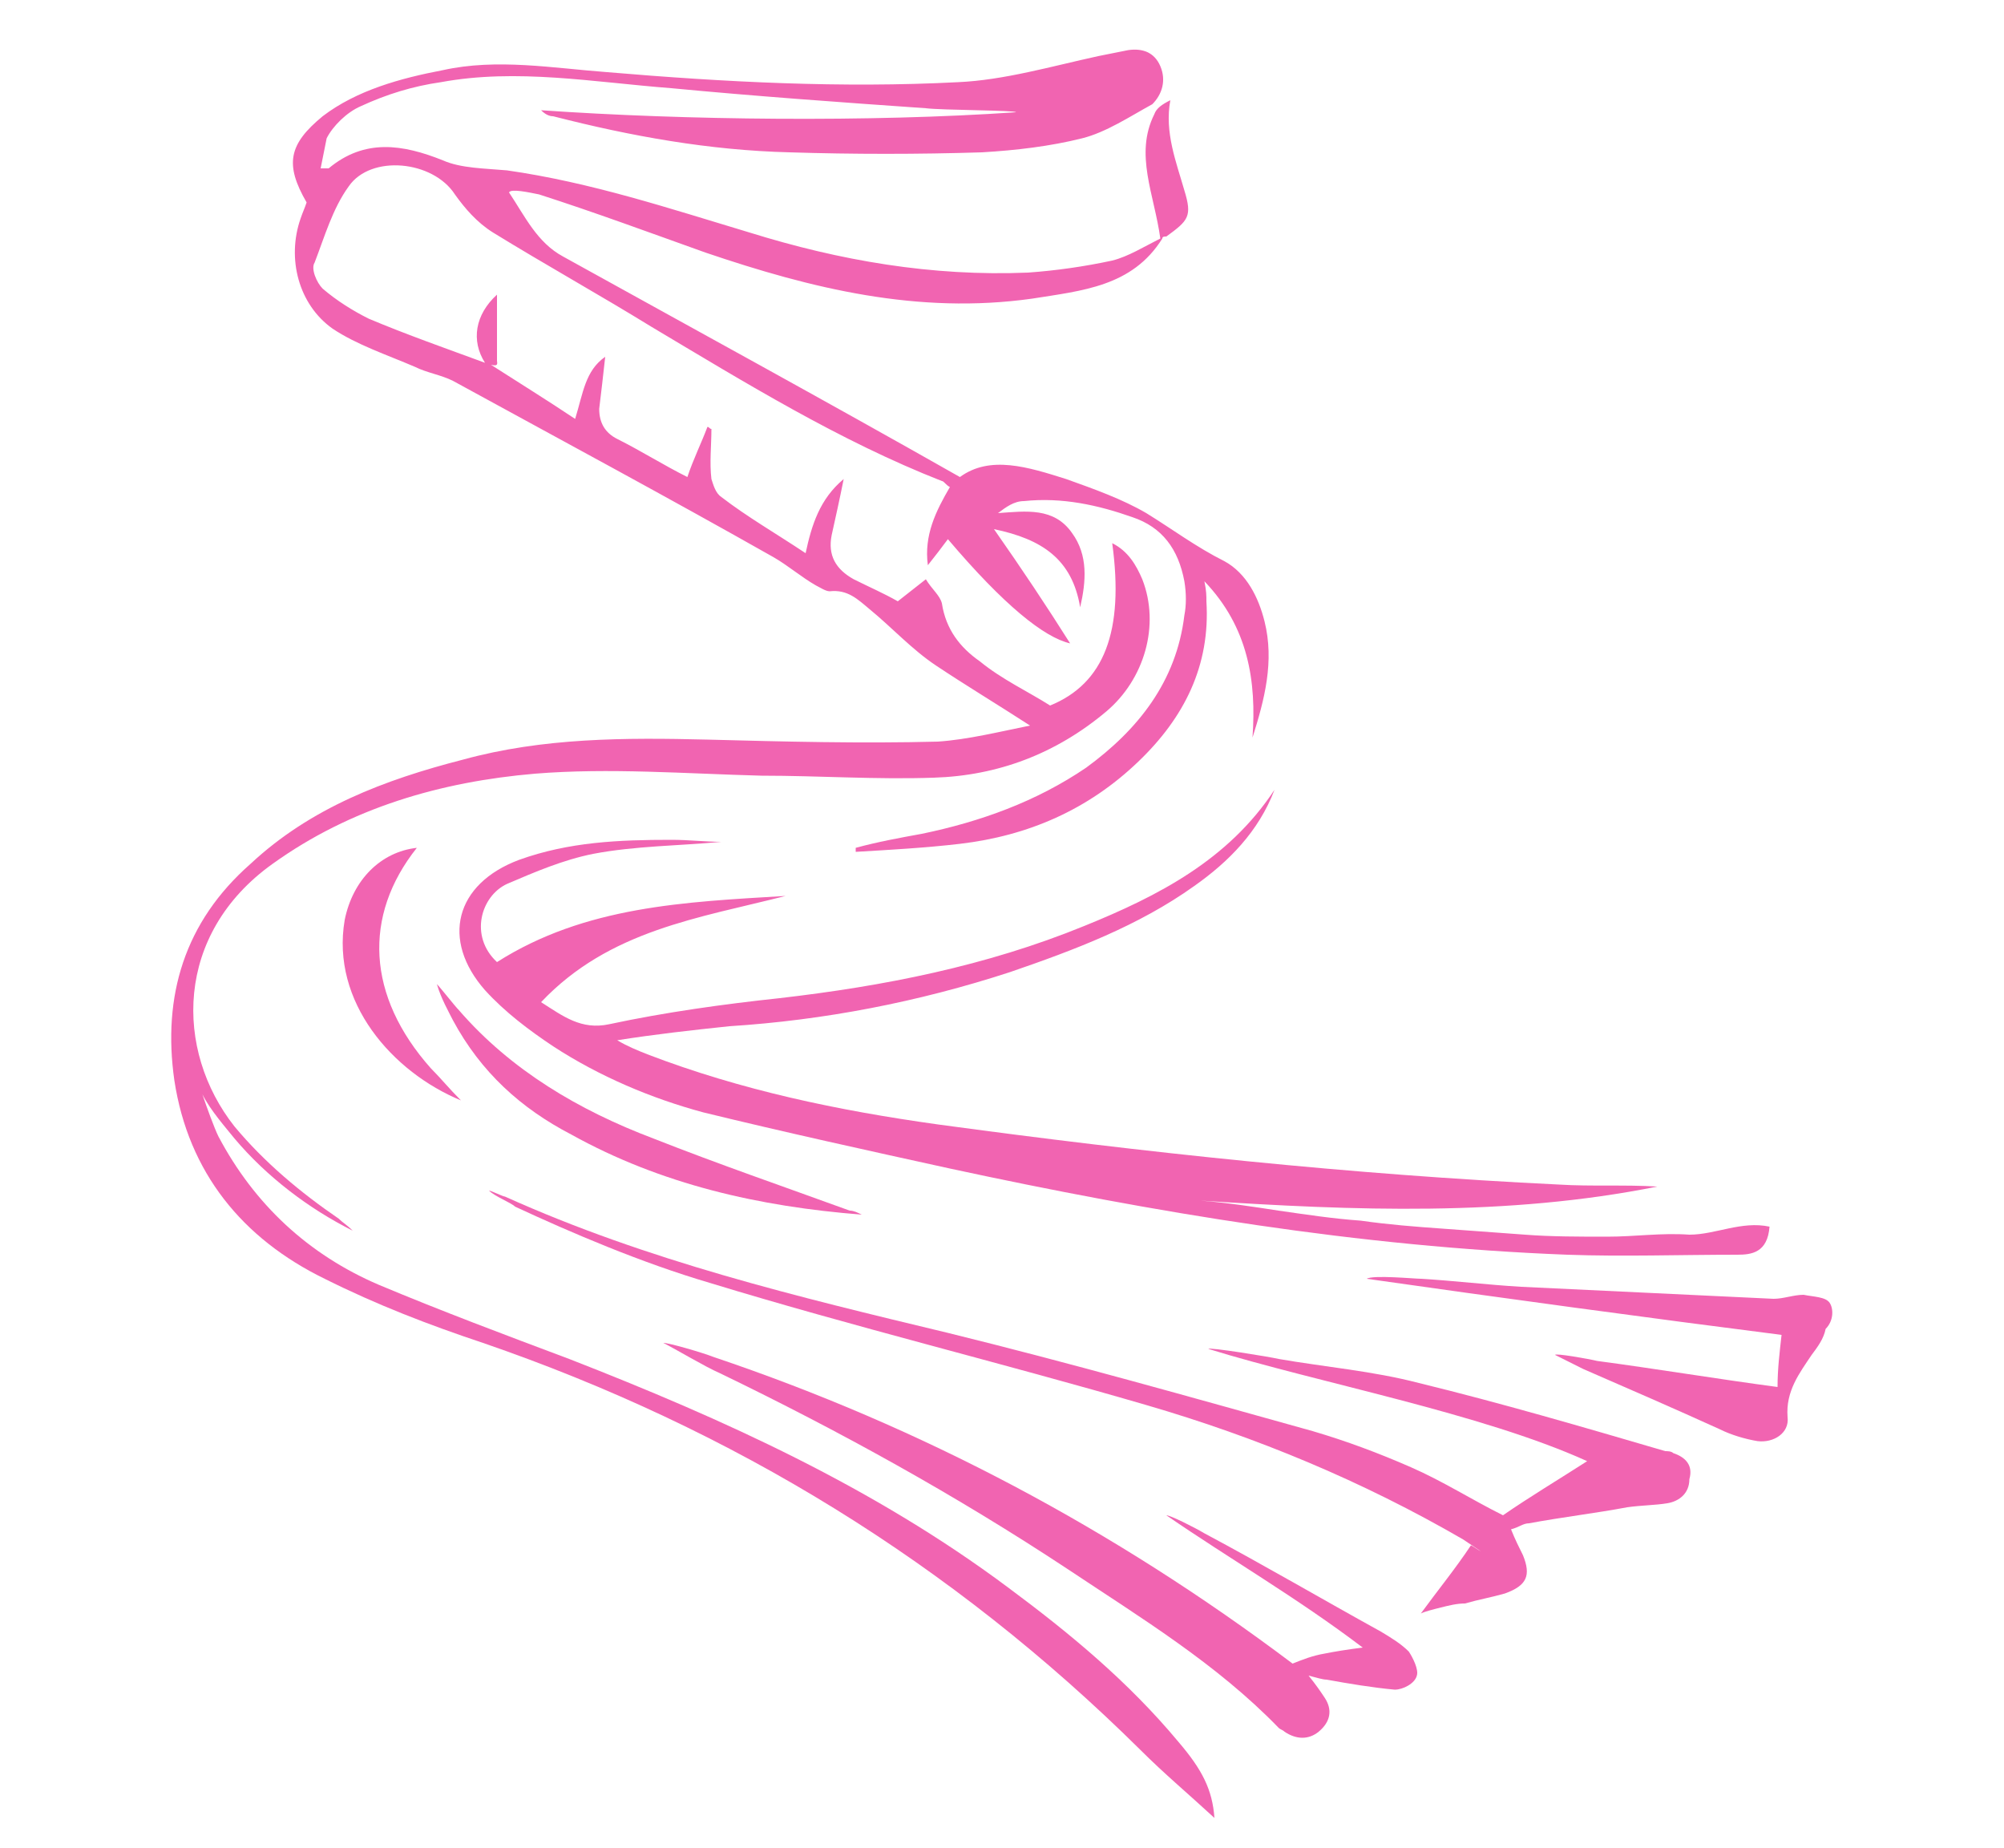
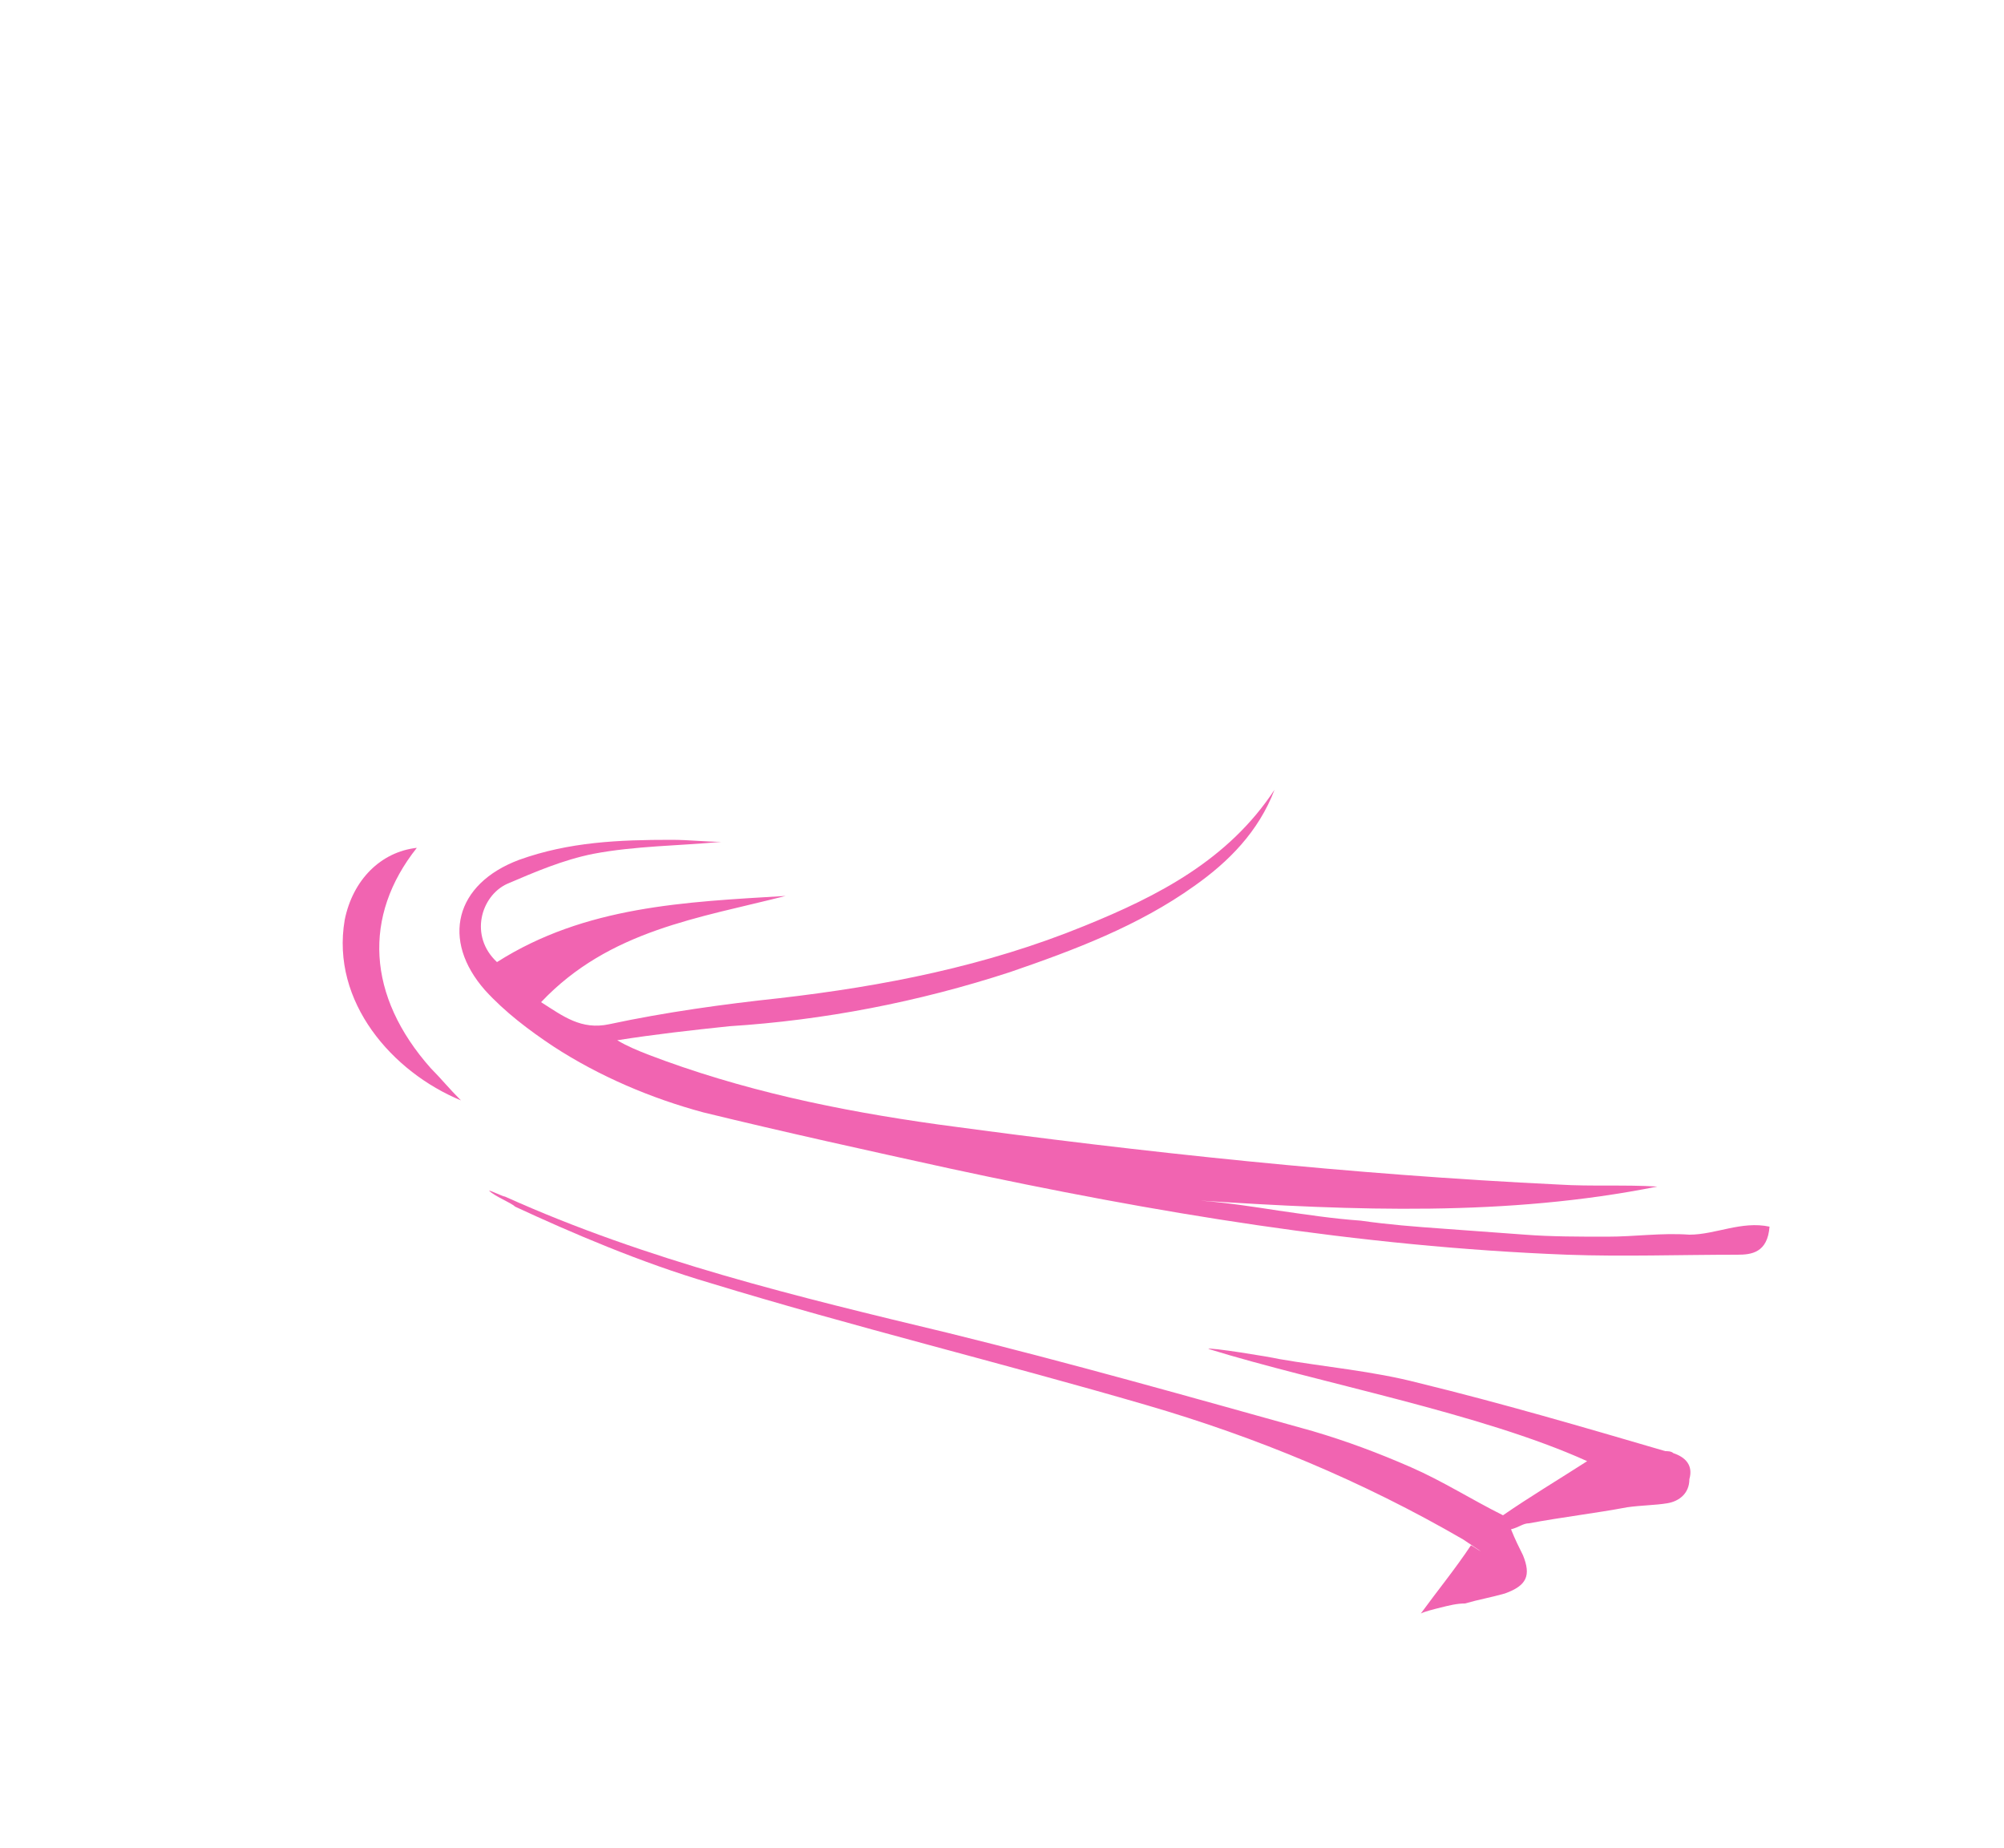
<svg xmlns="http://www.w3.org/2000/svg" version="1.1" id="Calque_1" x="0px" y="0px" viewBox="0 0 100 92.2" style="enable-background:new 0 0 100 92.2;" xml:space="preserve">
  <style type="text/css">
	.st0{fill:#F164B1;}
</style>
-   <path class="st0" d="M50.3,79.2c-6.7-5-14.2-8.4-21.9-11.4c-3.2-1.2-6.4-2.4-9.5-3.7c-3.5-1.5-6.2-4-8-7.4c-0.2-0.4-0.6-1.5-0.8-2.1  c0.4,0.8,1.2,1.7,1.6,2.2c1.6,1.9,3.7,3.5,5.9,4.6c-0.3-0.3-0.5-0.4-0.7-0.6c-1.9-1.3-3.7-2.8-5.2-4.6c-3-3.8-3-9.6,1.9-13.1  c3.9-2.8,8.4-4.1,13.1-4.5c3.7-0.3,7.5,0,11.3,0.1c2.9,0,5.7,0.2,8.6,0.1c3.2-0.1,6.1-1.2,8.6-3.3c1.9-1.6,2.7-4.3,1.8-6.6  c-0.3-0.7-0.7-1.4-1.5-1.8c0.6,4.4-0.4,7-3.1,8.1c-1.1-0.7-2.4-1.3-3.5-2.2c-1-0.7-1.7-1.6-1.9-2.9c-0.1-0.4-0.5-0.7-0.8-1.2  c-0.5,0.4-0.9,0.7-1.4,1.1c-0.7-0.4-1.4-0.7-2.2-1.1c-0.9-0.5-1.3-1.2-1.1-2.2c0.2-0.9,0.4-1.8,0.6-2.8c-1.2,1-1.6,2.3-1.9,3.7  c-1.5-1-2.9-1.8-4.2-2.8c-0.3-0.2-0.4-0.6-0.5-0.9c-0.1-0.8,0-1.7,0-2.5c-0.1,0-0.1-0.1-0.2-0.1c-0.3,0.8-0.7,1.6-1,2.5  c-1.2-0.6-2.3-1.3-3.5-1.9c-0.6-0.3-0.9-0.8-0.9-1.5c0.1-0.8,0.2-1.7,0.3-2.6c-1,0.7-1.1,1.8-1.5,3.1c-1.5-1-2.8-1.8-4.2-2.7  c0.4,0.1,0.3-0.1,0.3-0.2c0-1.1,0-2.2,0-3.3c-1.1,1-1.3,2.3-0.6,3.4c-1.9-0.7-3.9-1.4-5.8-2.2c-0.8-0.4-1.6-0.9-2.3-1.5  c-0.3-0.3-0.6-1-0.4-1.3c0.5-1.3,0.9-2.7,1.7-3.8c1.1-1.6,4.2-1.3,5.3,0.4c0.5,0.7,1.1,1.4,1.9,1.9c2.6,1.6,5.3,3.1,7.9,4.7  c4.7,2.8,9.4,5.7,14.5,7.7c0.1,0,0.2,0.2,0.4,0.3c-0.7,1.2-1.3,2.4-1.1,3.9c0.4-0.5,0.7-0.9,1-1.3c2.8,3.3,4.8,4.9,6.1,5.2  c-1.2-1.9-2.4-3.7-3.8-5.7c2.4,0.5,3.9,1.5,4.3,3.9c0.3-1.3,0.4-2.6-0.4-3.7c-0.9-1.3-2.3-1.1-3.7-1c0.4-0.3,0.8-0.6,1.3-0.6  c1.9-0.2,3.7,0.2,5.4,0.8c1.5,0.5,2.3,1.6,2.6,3.2c0.1,0.6,0.1,1.2,0,1.7c-0.4,3.3-2.3,5.7-4.9,7.6c-2.5,1.7-5.3,2.7-8.2,3.3  c-1.1,0.2-2.2,0.4-3.3,0.7c0,0.1,0,0.2,0,0.2c1.7-0.1,3.5-0.2,5.2-0.4c3.4-0.4,6.4-1.7,8.9-4.1c2.3-2.2,3.6-4.8,3.4-8  c0-0.3,0-0.5-0.1-1c2.2,2.3,2.6,5,2.4,7.8c0.6-1.9,1.1-3.8,0.6-5.8c-0.3-1.2-0.9-2.4-2-3c-1.4-0.7-2.6-1.6-3.9-2.4  c-1.2-0.7-2.6-1.2-4-1.7c-1.9-0.6-3.8-1.2-5.3-0.1c-6.7-3.8-13.3-7.4-19.8-11c-1.3-0.7-1.9-2-2.7-3.2c0.1-0.2,1,0,1.5,0.1  c2.8,0.9,5.5,1.9,8.3,2.9c5.3,1.8,10.6,3.1,16.3,2.3c2.5-0.4,5-0.6,6.5-3c0-0.1,0.1-0.1,0.2-0.1c1.1-0.8,1.3-1,0.9-2.3  c-0.4-1.4-1-2.9-0.7-4.5c-0.4,0.2-0.7,0.4-0.8,0.7c-1,2,0,4,0.3,6.2c-0.8,0.4-1.6,0.9-2.4,1.1c-1.4,0.3-2.8,0.5-4.2,0.6  c-4.8,0.2-9.4-0.6-13.9-2c-4-1.2-7.9-2.5-12.1-3.1C24.2,8.4,23,8.4,22.1,8c-2-0.8-3.9-1.1-5.7,0.4c0,0-0.1,0-0.4,0  c0.1-0.5,0.2-1,0.3-1.5c0.3-0.6,1-1.3,1.7-1.6c1.3-0.6,2.6-1,4-1.2c3.8-0.7,7.6,0,11.5,0.3c4.2,0.4,8.4,0.7,12.7,1  c0.8,0.1,4.5,0.1,4.5,0.2C43.4,6.1,34.2,6,27,5.5c0.2,0.2,0.4,0.3,0.6,0.3c3.9,1,7.8,1.7,11.8,1.8c3.2,0.1,6.4,0.1,9.6,0  c1.7-0.1,3.4-0.3,5-0.7c1.2-0.3,2.4-1.1,3.5-1.7C58,4.7,58.2,4,57.9,3.3c-0.3-0.7-0.9-0.9-1.6-0.8c-0.5,0.1-1,0.2-1.5,0.3  c-2.3,0.5-4.7,1.2-7,1.3c-5.8,0.3-11.6,0-17.5-0.5c-2.7-0.2-5.5-0.7-8.2-0.1c-2.1,0.4-4.3,1-6,2.3c-1.7,1.4-1.9,2.4-0.8,4.3  c-0.1,0.3-0.2,0.5-0.3,0.8c-0.7,2-0.1,4.3,1.6,5.5c1.2,0.8,2.7,1.3,4.1,1.9c0.6,0.3,1.3,0.4,1.9,0.7c5.3,2.9,10.7,5.8,16,8.8  c0.7,0.4,1.4,1,2.1,1.4c0.2,0.1,0.5,0.3,0.7,0.3c0.9-0.1,1.4,0.4,2,0.9c1.1,0.9,2.1,2,3.3,2.8c1.5,1,3,1.9,4.7,3  c-1.5,0.3-3.1,0.7-4.6,0.8c-3.8,0.1-7.7,0-11.5-0.1c-4.1-0.1-8.2-0.1-12.2,1c-3.9,1-7.6,2.4-10.6,5.2C9.2,46,8.1,49.7,8.7,53.9  c0.7,4.6,3.4,7.9,7.5,9.9c2.6,1.3,5.2,2.3,7.9,3.2c12.5,4.3,23.4,11,32.8,20.3c1.2,1.2,2.4,2.2,3.7,3.4c-0.1-1.4-0.6-2.4-1.8-3.8  C56.3,83.9,53.4,81.5,50.3,79.2z" />
  <path class="st0" d="M50.4,48.5c3.2-1.1,6.4-2.3,9.2-4.3c1.7-1.2,3.2-2.7,4-4.8c-2.3,3.5-5.8,5.3-9.5,6.8c-4.9,2-10,3-15.2,3.6  c-2.8,0.3-5.7,0.7-8.5,1.3C29,51.4,28.1,50.7,27,50c3.4-3.6,7.9-4.2,12.2-5.3c-5,0.3-10,0.5-14.4,3.3c-1.4-1.3-0.8-3.3,0.5-3.9  c1.4-0.6,2.8-1.2,4.3-1.5c2.1-0.4,4.3-0.4,6.4-0.6c-0.8,0-1.6-0.1-2.5-0.1c-2.6,0-5.1,0.1-7.6,1c-3.2,1.2-3.9,4-1.7,6.5  c1,1.1,2.2,2,3.4,2.8c2.3,1.5,4.9,2.6,7.5,3.3c4.1,1,8.2,1.9,12.3,2.8c10.2,2.2,20.4,3.9,30.8,4.3c2.8,0.1,5.6,0,8.5,0  c0.7,0,1.5-0.1,1.6-1.4c-1.4-0.3-2.7,0.4-4,0.4c-1.4-0.1-2.7,0.1-4.1,0.1c-1.4,0-2.8,0-4.1-0.1c-1.4-0.1-2.7-0.2-4.1-0.3  c-1.4-0.1-2.7-0.2-4.1-0.4c-1.4-0.1-2.7-0.3-4.1-0.5c-1.3-0.2-2.6-0.4-3.9-0.5c7.7,0.5,15.3,0.8,22.8-0.7c-1.6-0.1-3.3,0-4.9-0.1  c-10.4-0.5-20.7-1.6-31-3c-5-0.7-9.8-1.7-14.5-3.5c-0.5-0.2-1-0.4-1.5-0.7c1.9-0.3,3.7-0.5,5.6-0.7C41.1,50.9,45.8,50,50.4,48.5z" />
  <path class="st0" d="M83.5,72.5c-0.1-0.1-0.3-0.1-0.4-0.1C79,71.2,74.9,70,70.8,69c-2.3-0.6-4.7-0.8-7-1.2c-0.4-0.1-3.5-0.6-3.5-0.5  c5.5,1.7,13.6,3.2,18.9,5.6c-1.4,0.9-2.9,1.8-4.2,2.7c-1.6-0.8-3-1.7-4.6-2.4c-1.6-0.7-3.2-1.3-4.9-1.8c-6.1-1.7-12.1-3.4-18.2-4.9  c-7.5-1.8-15-3.6-22.1-6.8c-0.1,0-0.7-0.3-0.8-0.3c0.3,0.3,1.1,0.6,1.3,0.8c2.8,1.3,6.3,2.8,9.7,3.8c7.2,2.2,14.6,4,21.8,6.1  c5.5,1.6,10.8,3.8,15.8,6.7c0.3,0.2,0.6,0.4,0.9,0.6c-0.2-0.1-0.3-0.2-0.5-0.3c-0.8,1.2-1.7,2.3-2.5,3.4c0.2-0.1,0.6-0.2,1-0.3  c0.4-0.1,0.8-0.2,1.2-0.2c0.7-0.2,1.3-0.3,2-0.5c1.1-0.4,1.3-0.9,0.9-1.9c-0.2-0.4-0.4-0.8-0.6-1.3c0.4-0.1,0.6-0.3,0.9-0.3  c1.6-0.3,3.3-0.5,4.9-0.8c0.7-0.1,1.4-0.1,2-0.2c0.6-0.1,1.1-0.5,1.1-1.2C84.5,73.1,84.1,72.7,83.5,72.5z" />
-   <path class="st0" d="M68.9,81.4c-2.9-1.6-5.8-3.3-8.8-4.9c-0.5-0.3-1.7-0.9-1.9-0.9c3.2,2.2,6.5,4.1,9.8,6.6  c-0.8,0.1-1.4,0.2-1.9,0.3c-0.6,0.1-1.1,0.3-1.6,0.5c-8.9-6.7-18.5-11.8-28.9-15.3c-0.5-0.2-2.2-0.7-2.5-0.7  c0.6,0.3,2.1,1.2,2.8,1.5c6,2.9,11.8,6.1,17.4,9.8c3.6,2.4,7.4,4.7,10.5,7.9c0.1,0.1,0.2,0.1,0.3,0.2c0.6,0.4,1.2,0.4,1.7,0  c0.6-0.5,0.7-1.1,0.3-1.7c-0.2-0.3-0.4-0.6-0.8-1.1c0.4,0.1,0.7,0.2,0.9,0.2c1.1,0.2,2.3,0.4,3.4,0.5c0.4,0,1-0.3,1.1-0.7  c0.1-0.3-0.2-0.9-0.4-1.2C69.9,82,69.4,81.7,68.9,81.4z" />
-   <path class="st0" d="M91.3,65c-0.2-0.3-0.8-0.3-1.3-0.4c-0.5,0-1,0.2-1.5,0.2c-4.2-0.2-8.4-0.4-12.6-0.6c-1.7-0.1-3.3-0.3-5-0.4  c-0.3,0-2.4-0.2-2.7,0c6.3,0.9,14.4,2,20.7,2.8c-0.1,0.9-0.2,1.7-0.2,2.6c-3-0.4-6-0.9-9-1.3c-0.4-0.1-2.1-0.4-2.1-0.3  c0.2,0.1,1.2,0.6,1.4,0.7c2.3,1,4.6,2,6.8,3c0.6,0.3,1.3,0.5,1.9,0.6c0.8,0.1,1.6-0.4,1.5-1.2c-0.1-1.3,0.6-2.2,1.2-3.1  c0.3-0.4,0.6-0.8,0.7-1.3C91.5,65.9,91.5,65.3,91.3,65z" />
-   <path class="st0" d="M28.5,56.6c4.5,2.5,9.4,3.6,14.5,4c-0.2-0.1-0.4-0.2-0.6-0.2c-3.3-1.2-6.5-2.3-9.8-3.6  c-3.7-1.4-7.1-3.4-9.7-6.4c-0.2-0.2-0.9-1.1-1.1-1.3c0.2,0.7,0.6,1.4,0.8,1.8C24,53.5,26,55.3,28.5,56.6z" />
  <path class="st0" d="M17.2,45.9c-0.7,4.1,2.4,7.6,5.8,9c-0.6-0.6-1-1.1-1.5-1.6c-3.2-3.6-3.4-7.6-0.7-11  C19,42.5,17.6,43.9,17.2,45.9z" />
</svg>